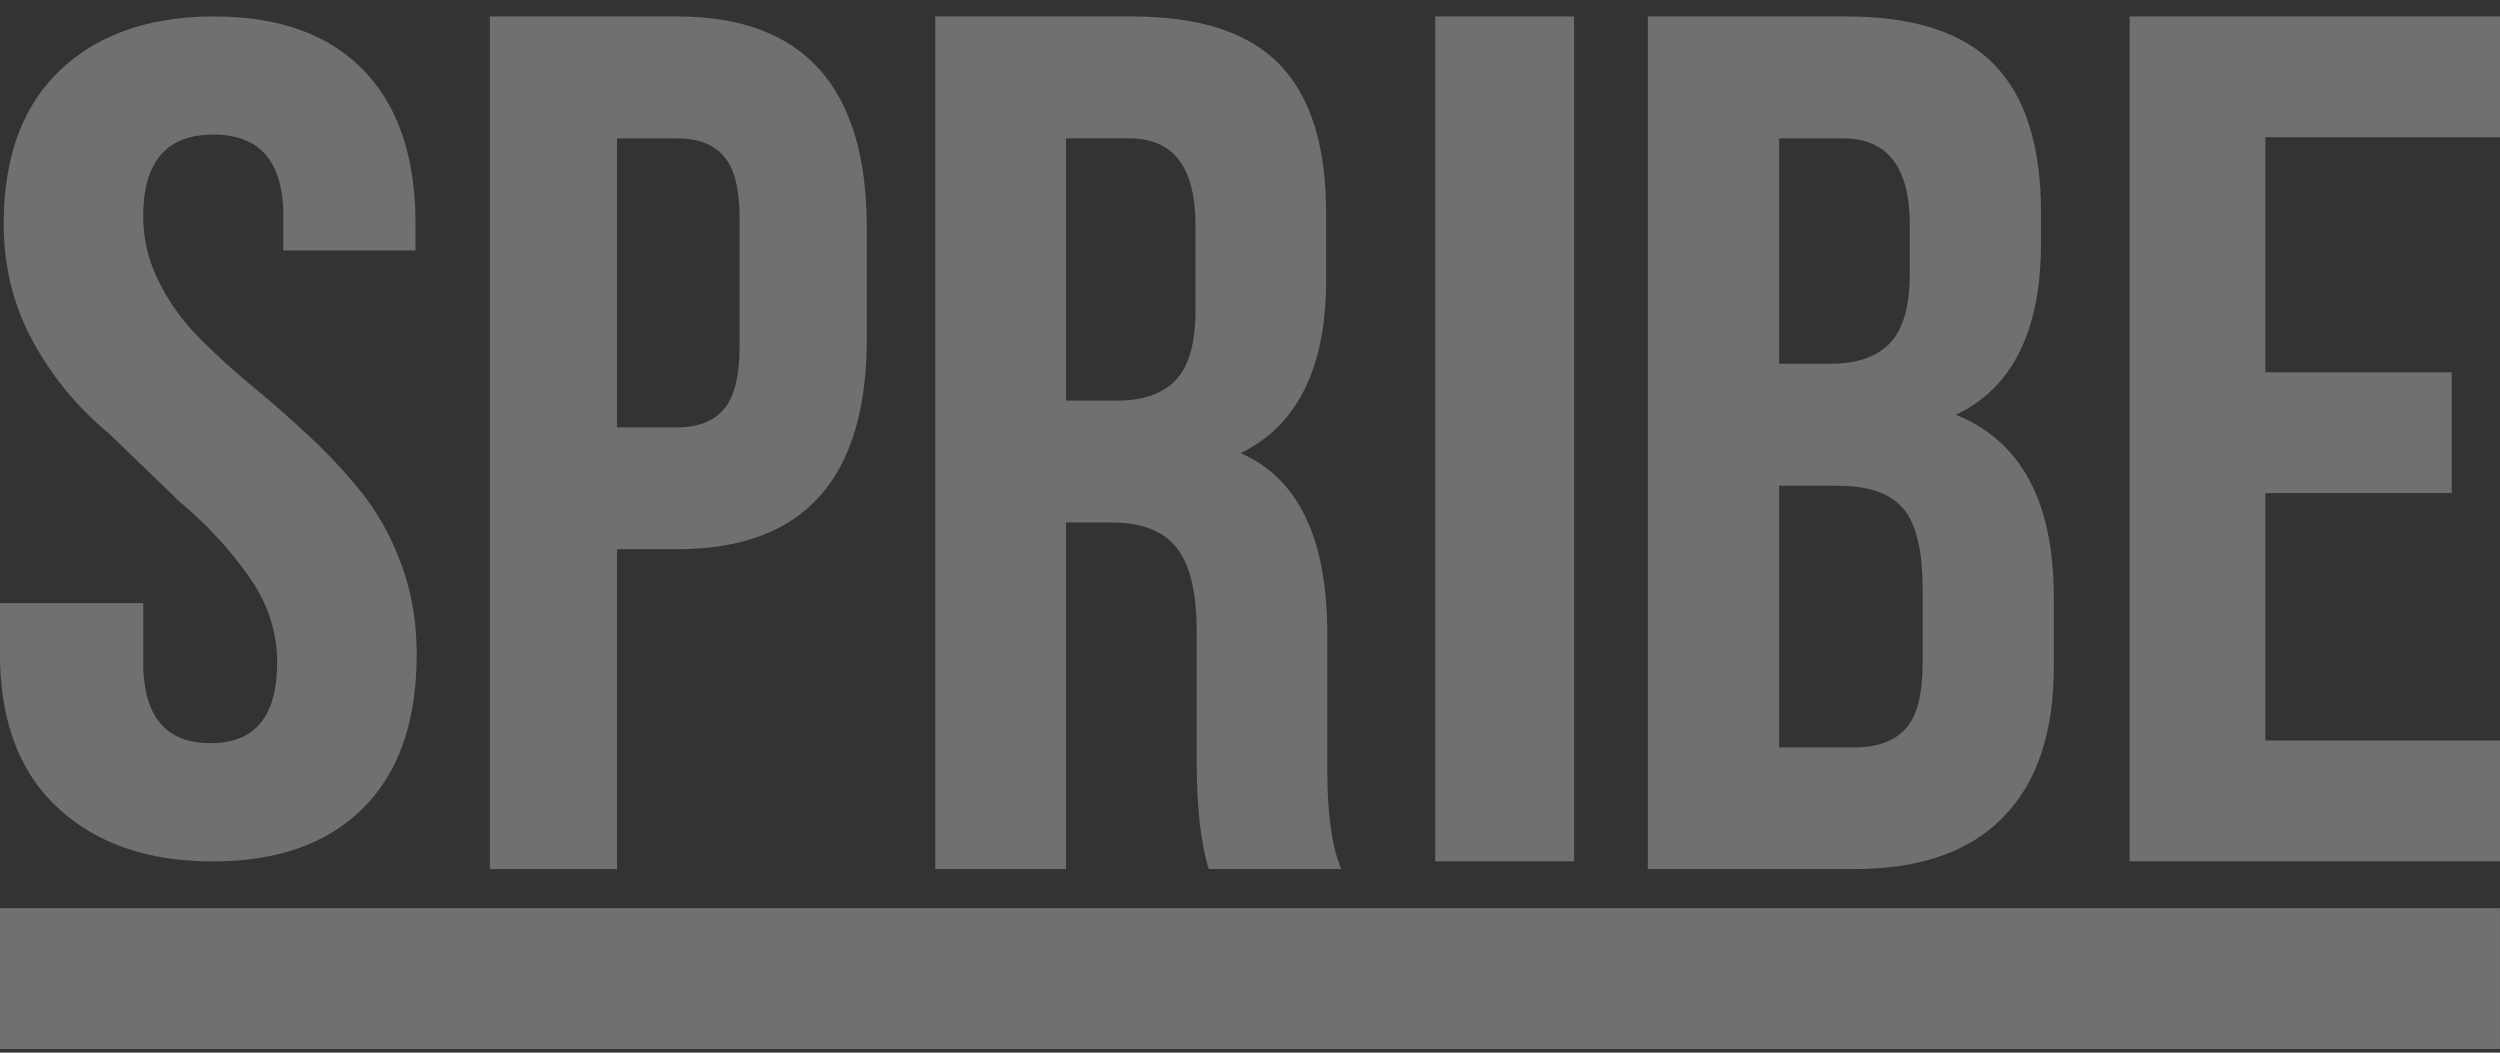
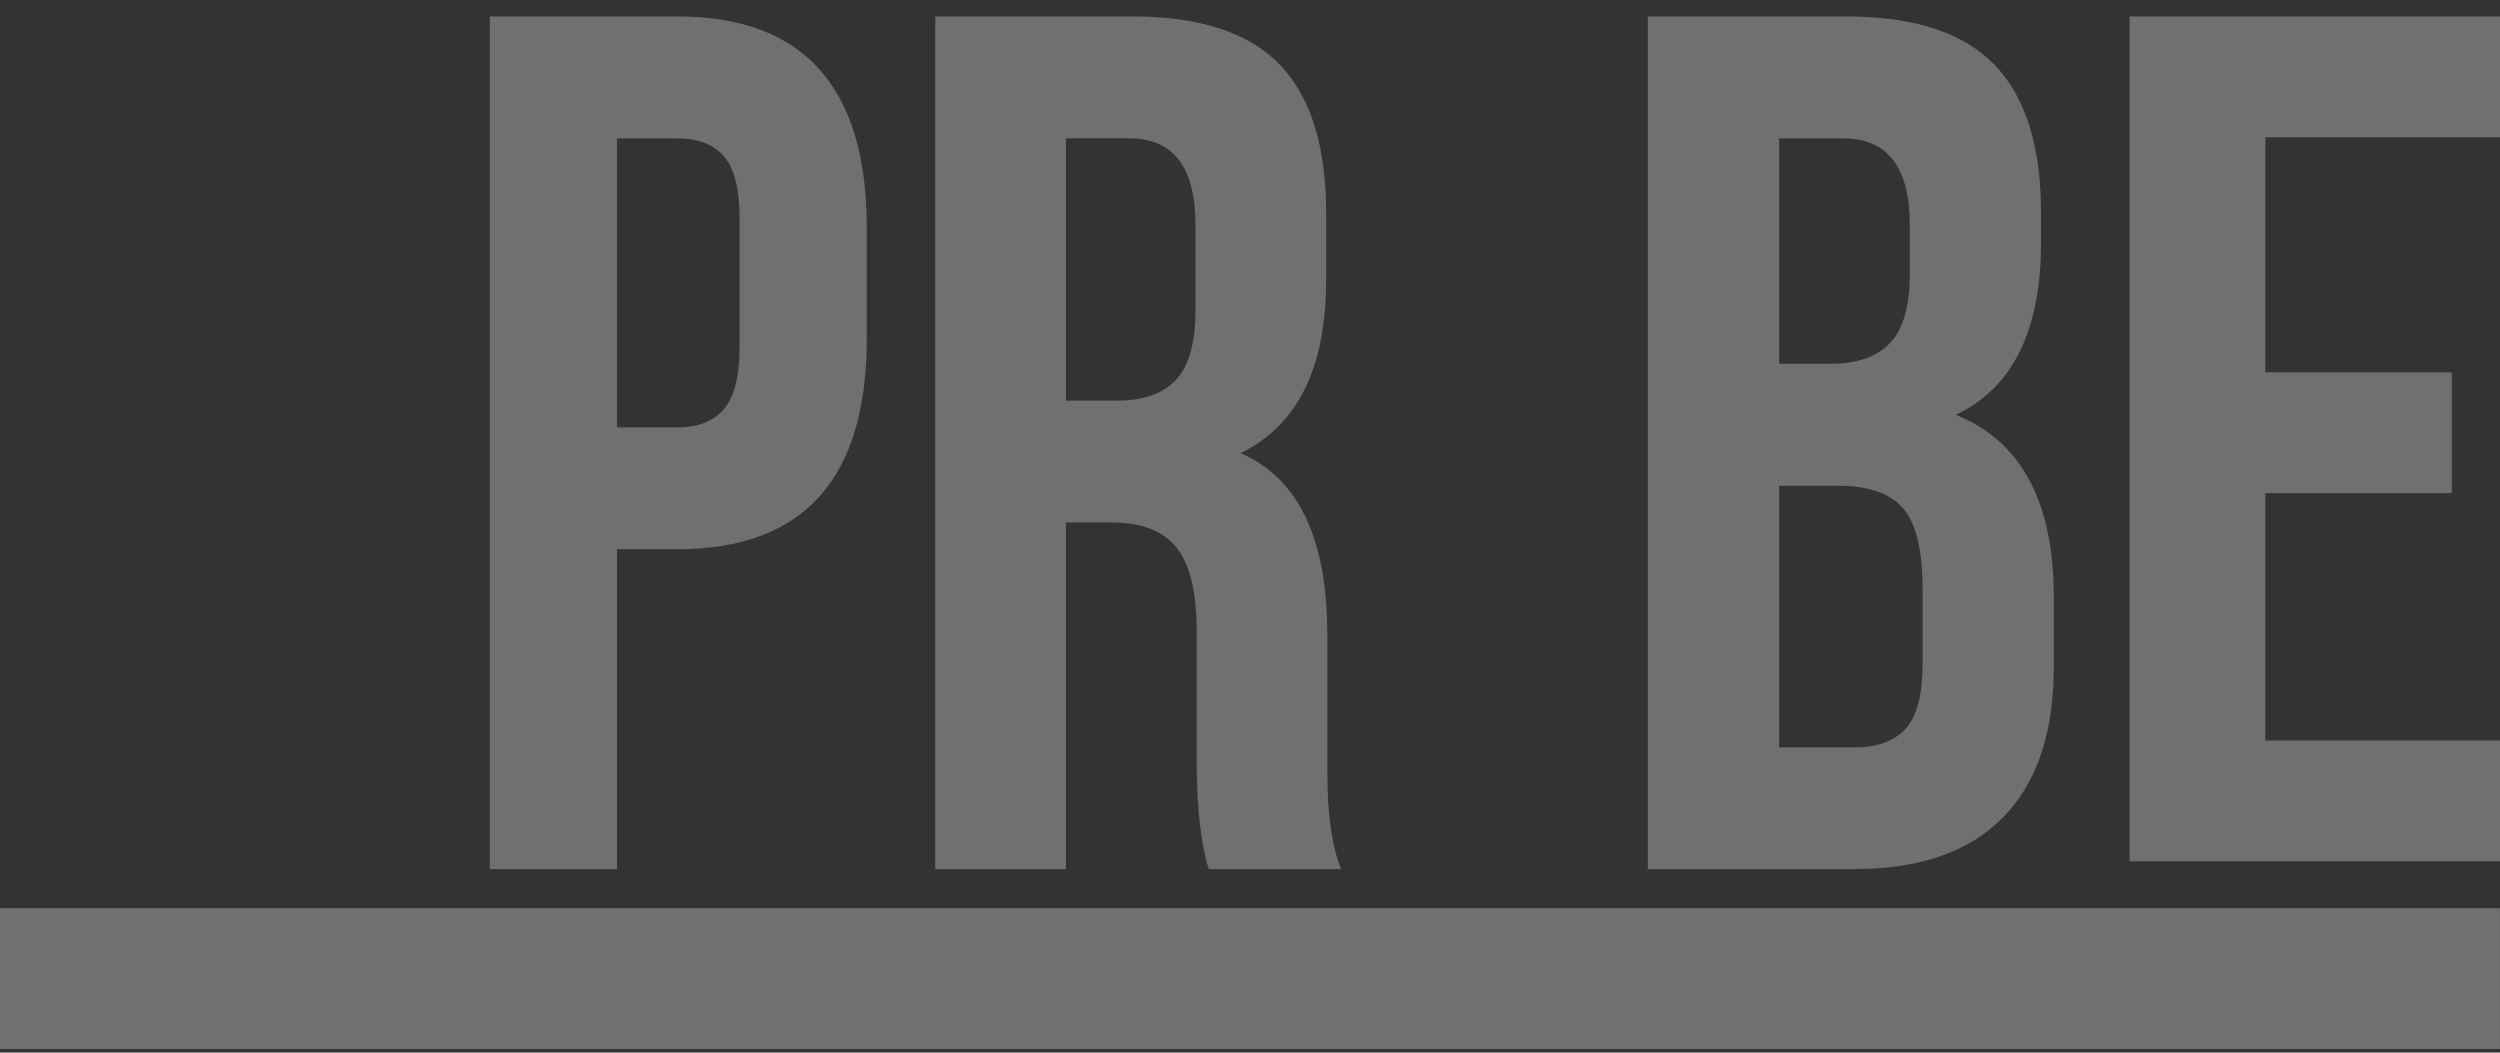
<svg xmlns="http://www.w3.org/2000/svg" width="57" height="24" viewBox="0 0 57 24" fill="none">
  <rect x="0" y="0" width="57" height="24" fill="#333333" stroke="none" />
  <g opacity=".3" fill="#fff">
-     <path d="M0 14.908v-1.156h3.266v1.345c0 1.231.509 1.847 1.527 1.847h.013c1.008 0 1.513-.614 1.513-1.84 0-.702-.217-1.36-.654-1.974a8.974 8.974 0 00-1.562-1.684L2.467 9.868A7.052 7.052 0 01.769 7.817c-.456-.816-.684-1.72-.684-2.71 0-1.525.43-2.694 1.29-3.51C2.236.783 3.406.376 4.883.376c1.476 0 2.61.407 3.402 1.222.792.815 1.188 1.984 1.188 3.508v.605H6.46v-.788c0-1.236-.532-1.854-1.597-1.854s-1.597.619-1.597 1.855c0 .517.116 1.01.347 1.48.232.47.533.892.902 1.27.37.376.777.749 1.221 1.117.445.368.885.754 1.318 1.158.433.403.834.834 1.202 1.295.367.46.666 1.004.897 1.63.231.628.347 1.31.347 2.046 0 1.52-.405 2.687-1.216 3.5-.81.813-1.954 1.22-3.432 1.22-1.477 0-2.656-.408-3.534-1.223C.439 17.602 0 16.432 0 14.908z" />
    <path fill-rule="evenodd" clip-rule="evenodd" d="M11.168.375v19.44h2.9v-7.293h1.375c2.88 0 4.32-1.602 4.32-4.804V5.193c0-3.212-1.442-4.818-4.324-4.818h-4.271zm4.278 9.37h-1.38v-6.59h1.38c.472 0 .826.137 1.063.413.236.276.354.748.354 1.417V7.9c0 .67-.118 1.144-.354 1.424-.237.28-.591.42-1.063.42zm5.878-9.37v19.44h2.98v-7.903h1.033c.689 0 1.185.192 1.49.575.304.384.457 1.018.457 1.902v3.045c.009 1.037.1 1.831.276 2.381h3.02c-.21-.495-.317-1.24-.317-2.232V14.47c0-2.189-.659-3.568-1.977-4.138 1.3-.633 1.95-1.949 1.95-3.948V4.852c0-1.52-.352-2.645-1.057-3.378C28.474.742 27.354.375 25.82.375h-4.497zm4.145 8.759h-1.165v-5.98h1.443c1.015 0 1.518.67 1.51 2.007v1.912c0 .741-.148 1.27-.444 1.586-.295.317-.743.475-1.344.475z" />
-     <path d="M32.724 19.638h3.166V.375h-3.166v19.263z" />
    <path fill-rule="evenodd" clip-rule="evenodd" d="M37.57.375v19.44h4.709c1.49 0 2.62-.393 3.391-1.18.772-.785 1.157-1.93 1.157-3.43V13.62c0-2.178-.744-3.566-2.234-4.162 1.295-.615 1.942-1.92 1.942-3.918v-.691c0-1.52-.355-2.644-1.064-3.376C44.76.74 43.635.375 42.093.375H37.57zm2.994 7.918h1.175c.605 0 1.058-.158 1.356-.474.299-.317.448-.841.448-1.573V5.161c.008-1.337-.499-2.006-1.523-2.006h-1.456v5.138zm0 8.748h1.716c.523 0 .913-.143 1.17-.428.257-.285.386-.78.386-1.484v-1.695c0-.886-.149-1.5-.446-1.844-.297-.344-.791-.515-1.483-.515h-1.343v5.966z" />
    <path d="M48.555 19.638V.375H57v2.754h-5.35v5.36h4.25v2.753h-4.25v5.642H57v2.754h-8.444zM0 23.918h56.999v-3.212H0v3.212z" />
  </g>
</svg>